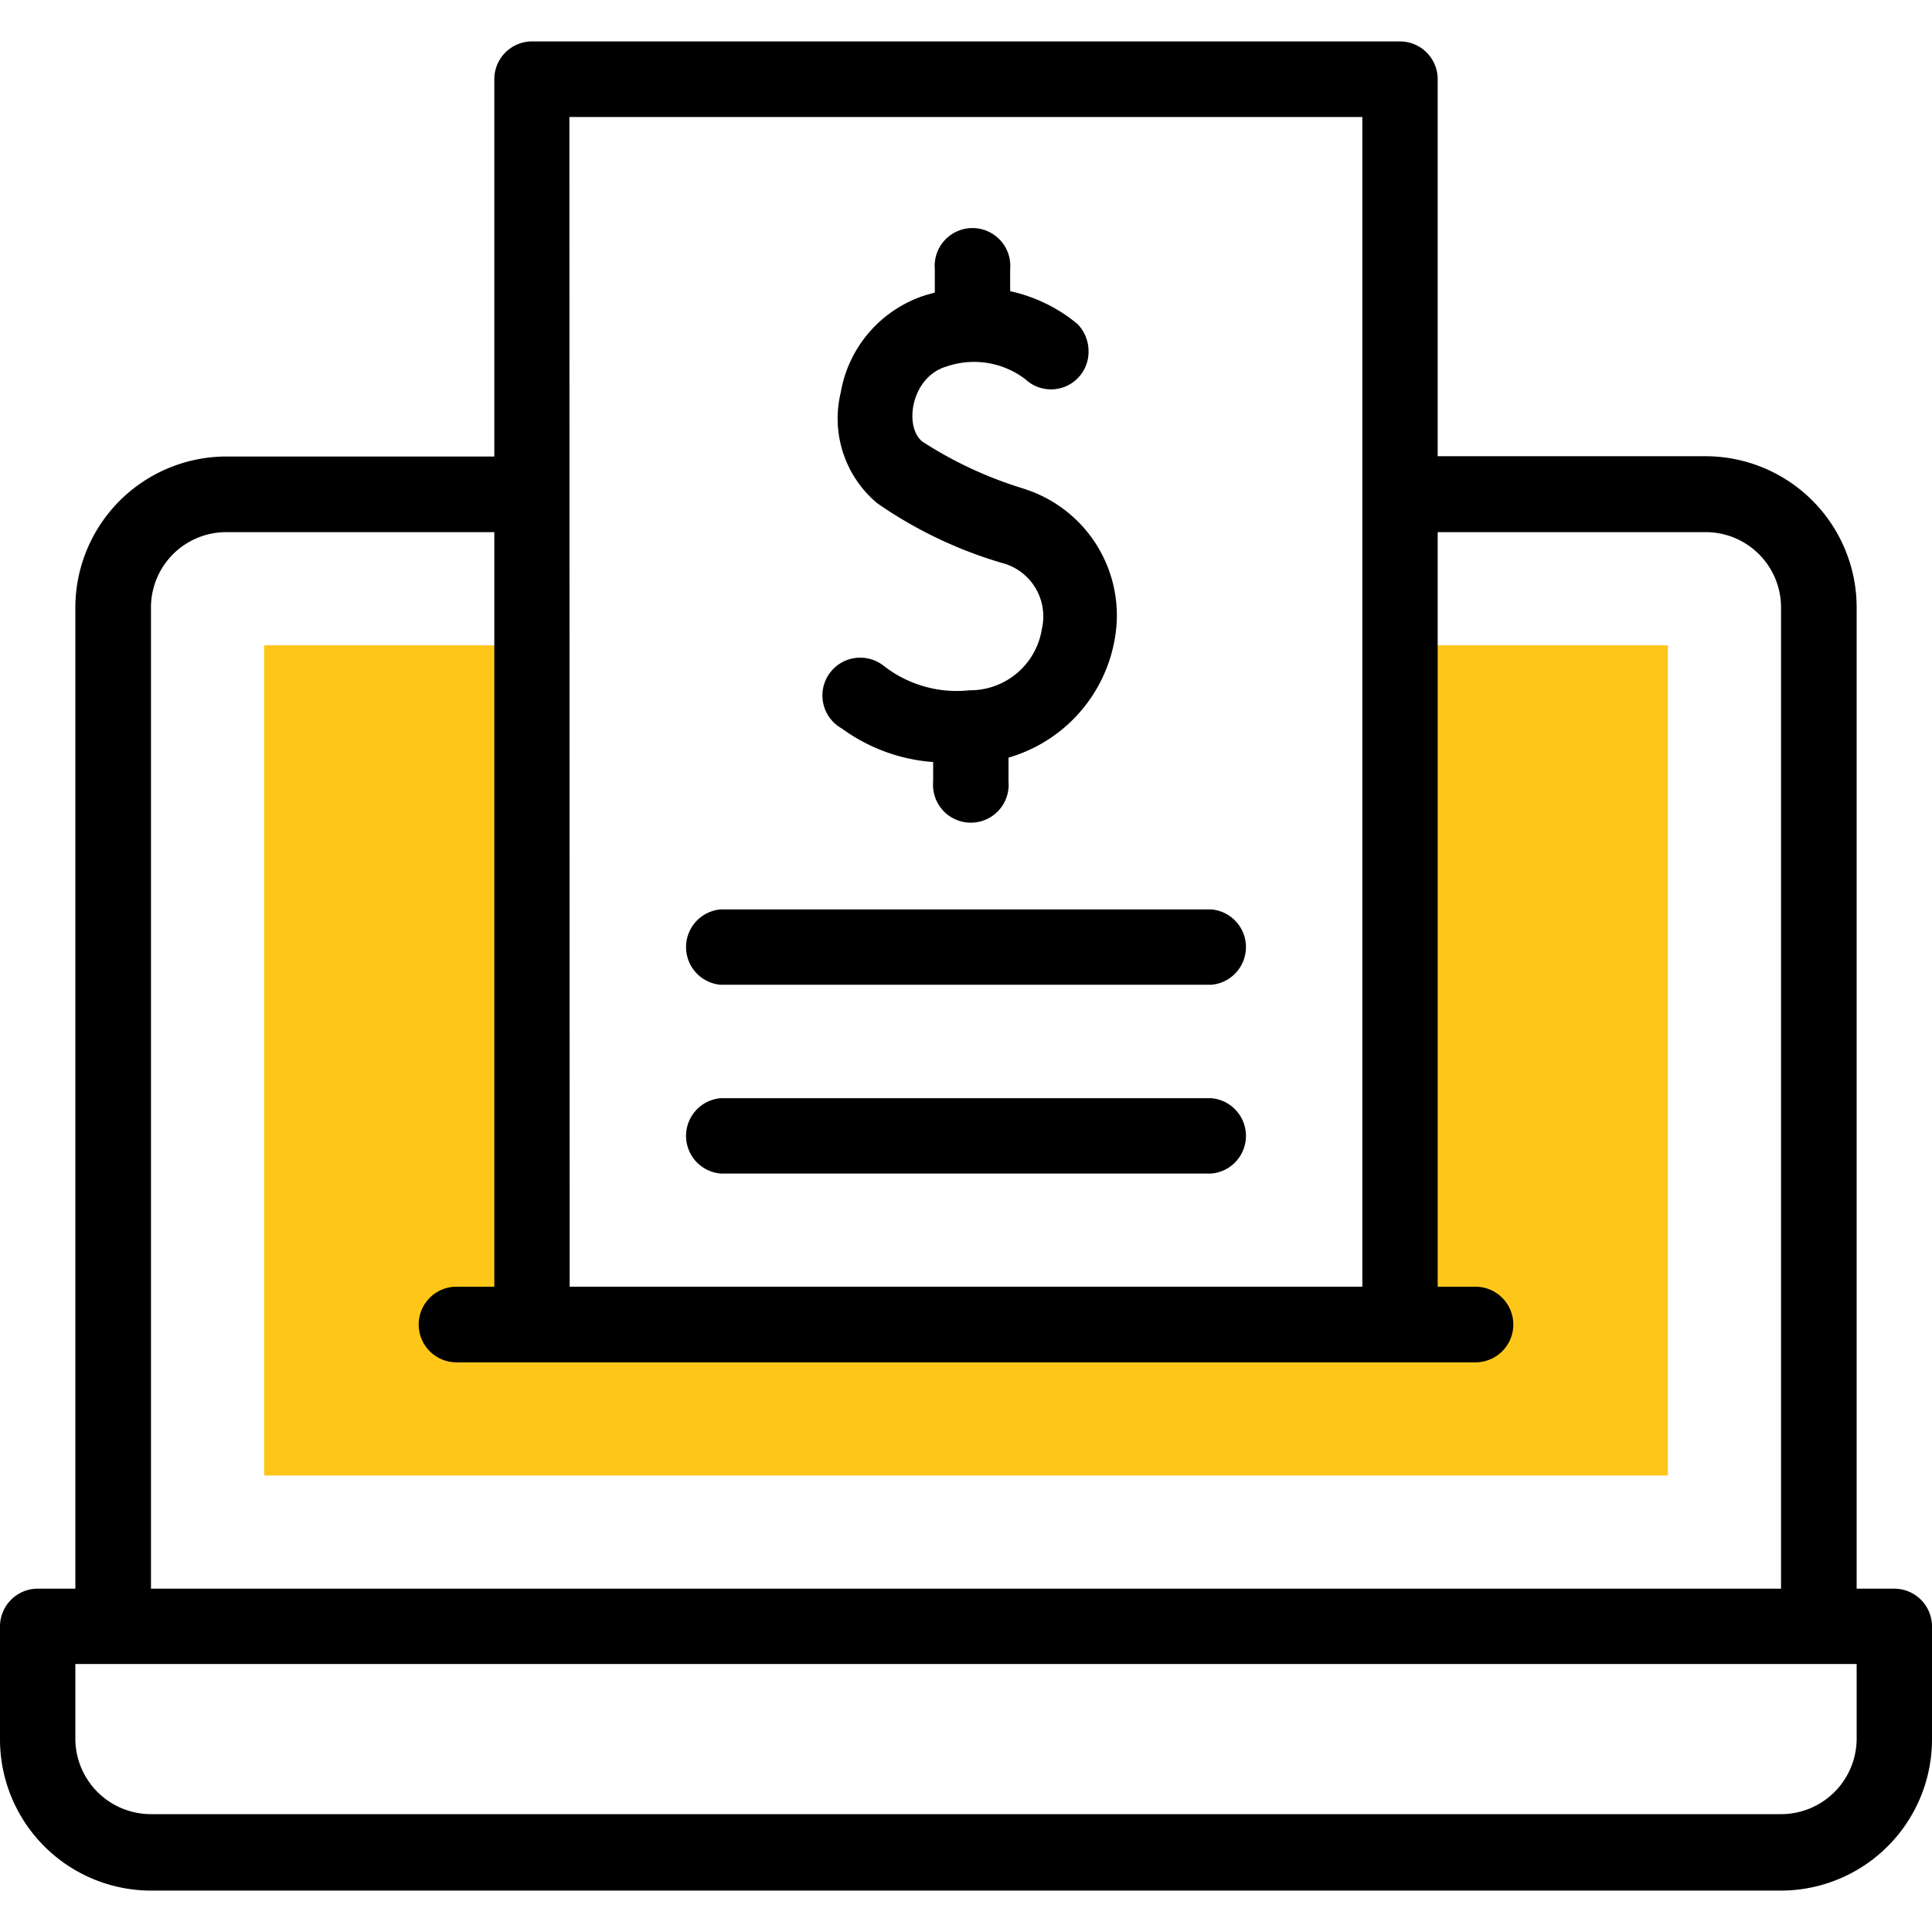
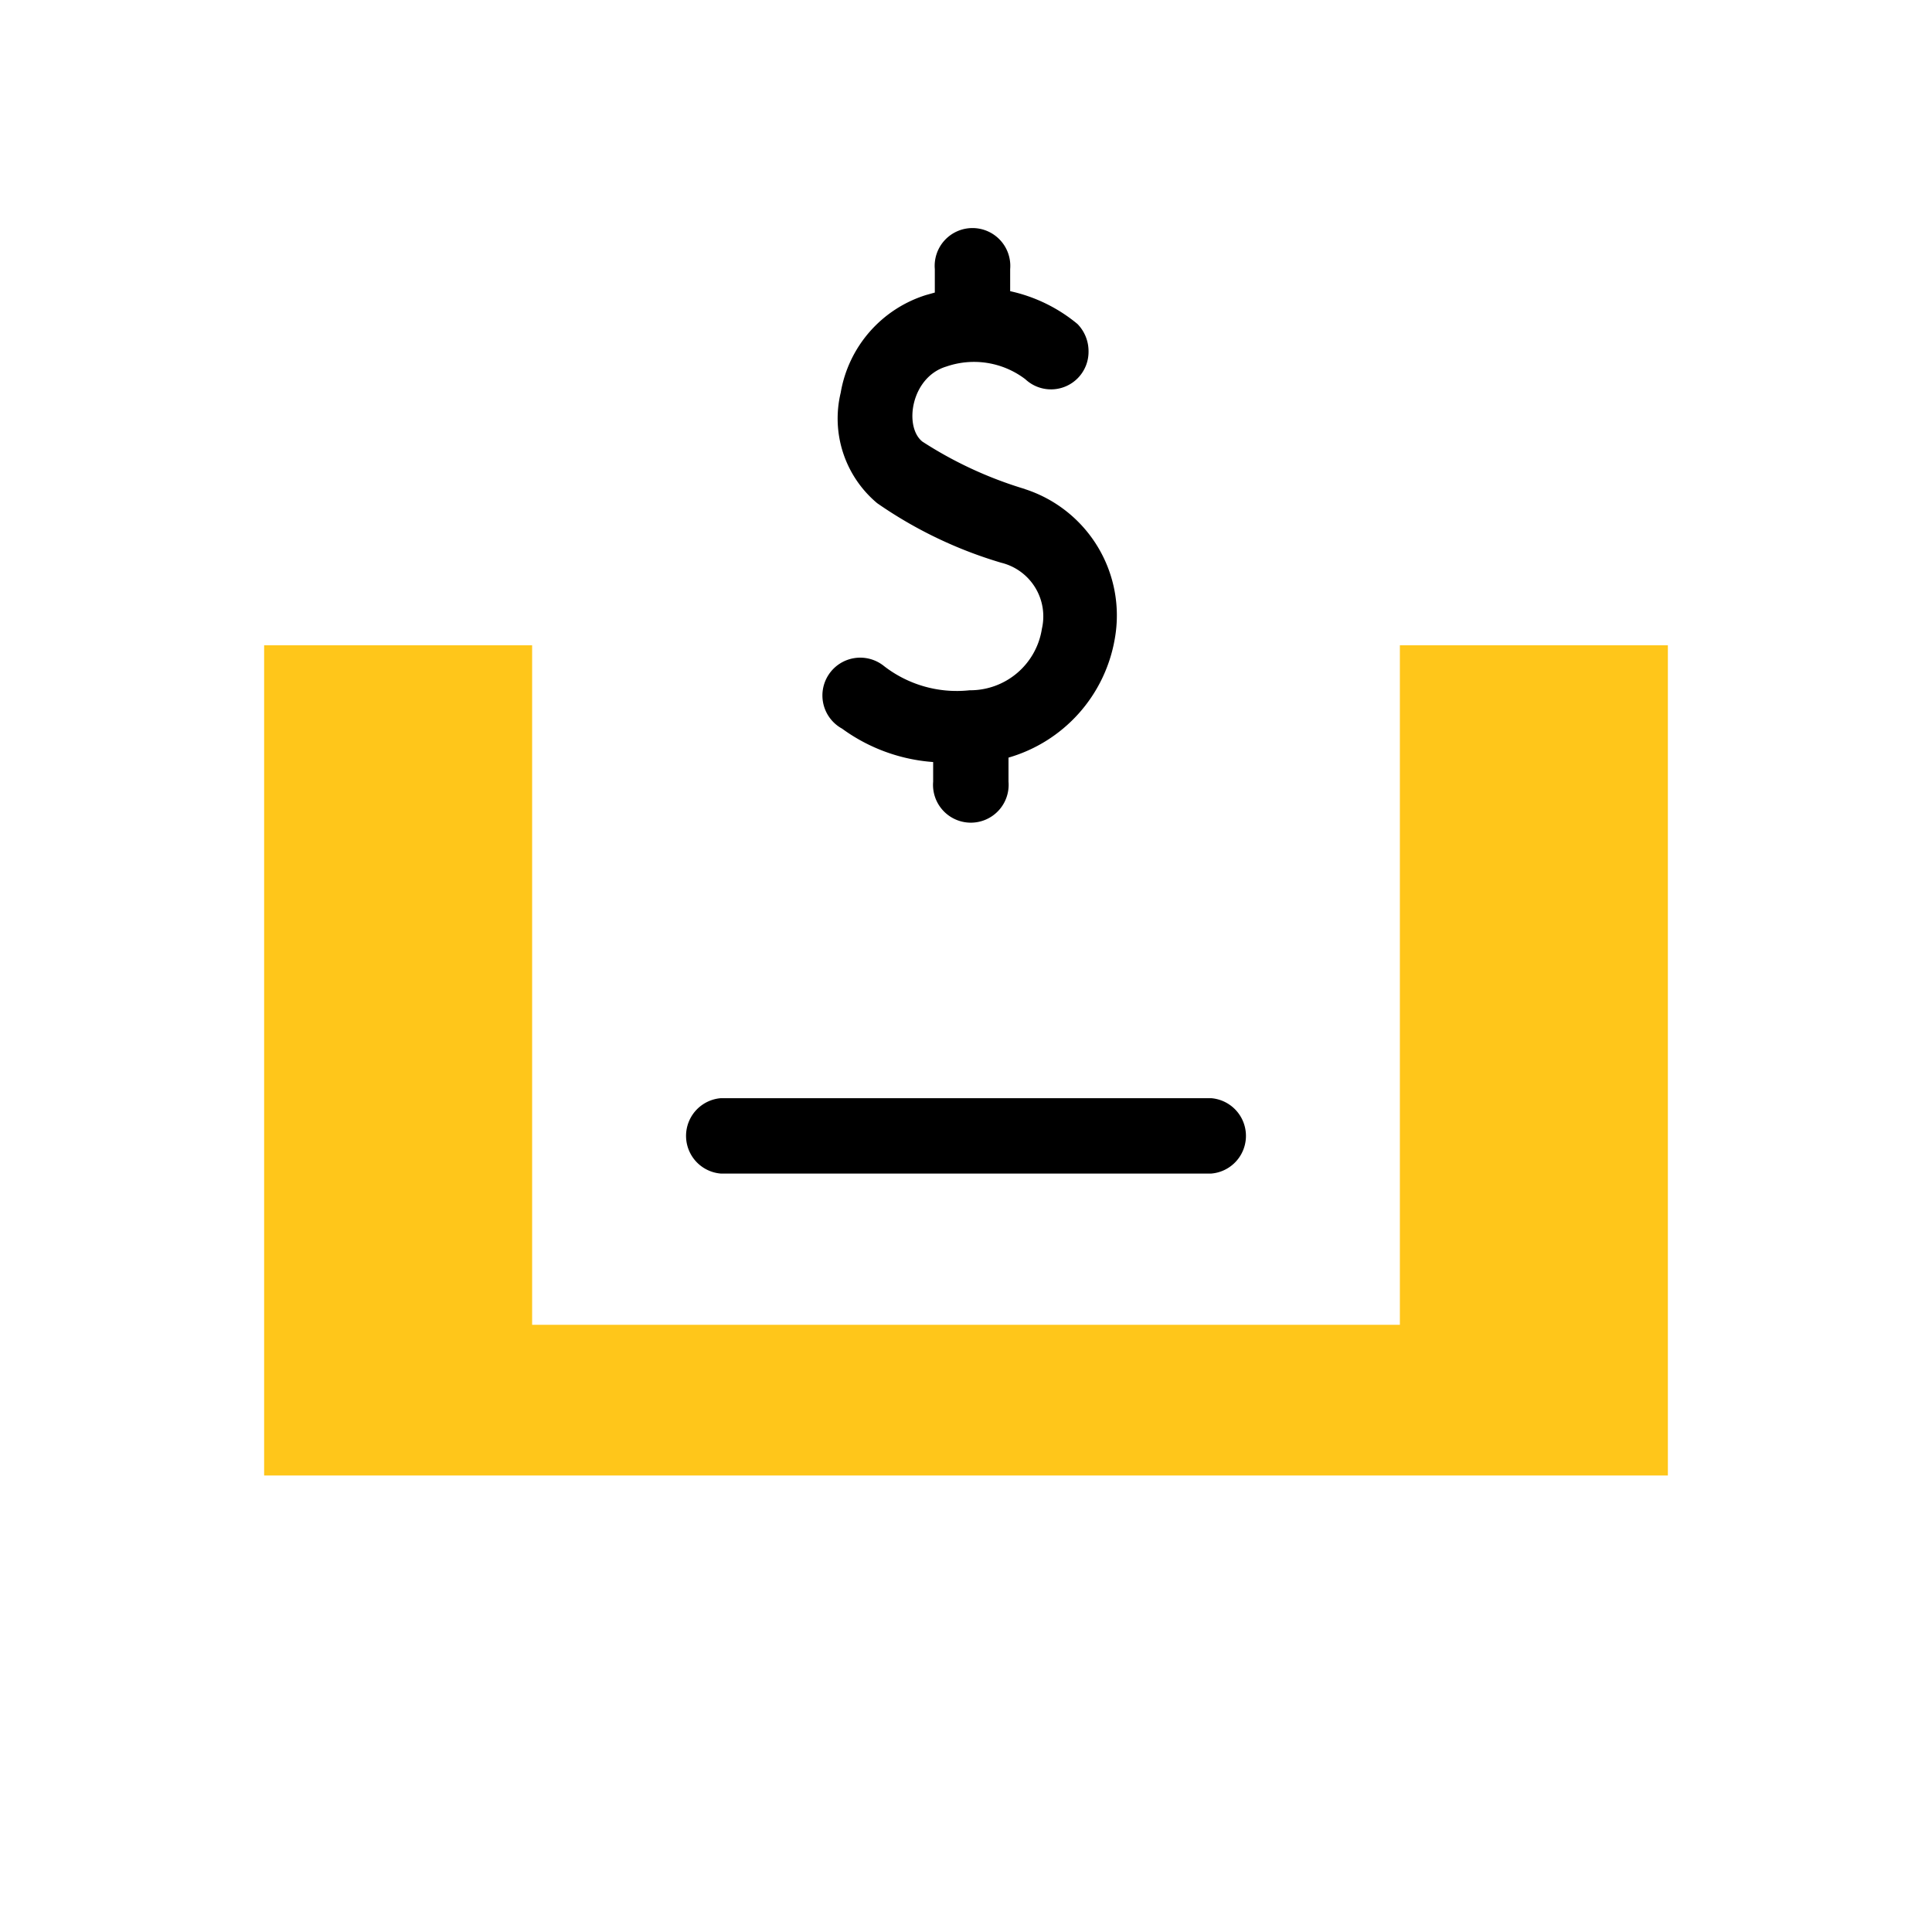
<svg xmlns="http://www.w3.org/2000/svg" id="Layer_1" data-name="Layer 1" viewBox="0 0 70 70">
  <defs>
    <style>.cls-1{fill:#ffc61a;}</style>
  </defs>
  <path class="cls-1" d="M50.72,23.38V48H19.28V23.38H9.57V53.46H60.43V23.38Z" />
-   <path d="M68.63,57.56H67.27V22a5.48,5.48,0,0,0-5.47-5.47H52.09V2.87A1.37,1.37,0,0,0,50.72,1.5H19.28a1.37,1.37,0,0,0-1.37,1.37V16.54H8.2A5.48,5.48,0,0,0,2.73,22V57.56H1.37A1.37,1.37,0,0,0,0,58.93V63A5.48,5.48,0,0,0,5.47,68.5H64.53A5.48,5.48,0,0,0,70,63v-4.1A1.37,1.37,0,0,0,68.63,57.56Zm-48-53.32H49.36V46.62H20.64ZM5.47,22A2.73,2.73,0,0,1,8.2,19.28h9.71V46.62H16.54a1.37,1.37,0,0,0,0,2.74H53.46a1.37,1.37,0,0,0,0-2.74H52.09V19.28H61.8A2.73,2.73,0,0,1,64.53,22V57.56H5.47Zm61.8,41a2.74,2.74,0,0,1-2.74,2.73H5.47A2.74,2.74,0,0,1,2.73,63V60.29H67.27Z" />
  <path d="M37.14,17.72A14.49,14.49,0,0,1,33.42,16c-.68-.54-.41-2.34.87-2.72a3.07,3.07,0,0,1,2.86.46v0h0a1.36,1.36,0,0,0,2.29-1,1.41,1.41,0,0,0-.4-1s0,0,0,0h0a5.73,5.73,0,0,0-2.44-1.19v-.8a1.37,1.37,0,1,0-2.73,0v.85l-.32.09a4.5,4.5,0,0,0-3.09,3.54,4,4,0,0,0,1.32,4,15.63,15.63,0,0,0,4.5,2.16,2,2,0,0,1,1.47,2.39,2.63,2.63,0,0,1-2.62,2.23A4.3,4.3,0,0,1,32,24.11a1.37,1.37,0,1,0-1.49,2.29,6.38,6.38,0,0,0,3.3,1.21v.71a1.37,1.37,0,1,0,2.73,0v-.87a5.44,5.44,0,0,0,3.85-4.3,4.81,4.81,0,0,0-3.26-5.43Z" />
-   <path d="M26.11,35.68H43.89a1.37,1.37,0,0,0,0-2.73H26.11a1.37,1.37,0,0,0,0,2.73Z" />
  <path d="M26.11,42.52H43.89a1.37,1.37,0,0,0,0-2.73H26.11a1.37,1.37,0,0,0,0,2.73Z" />
</svg>